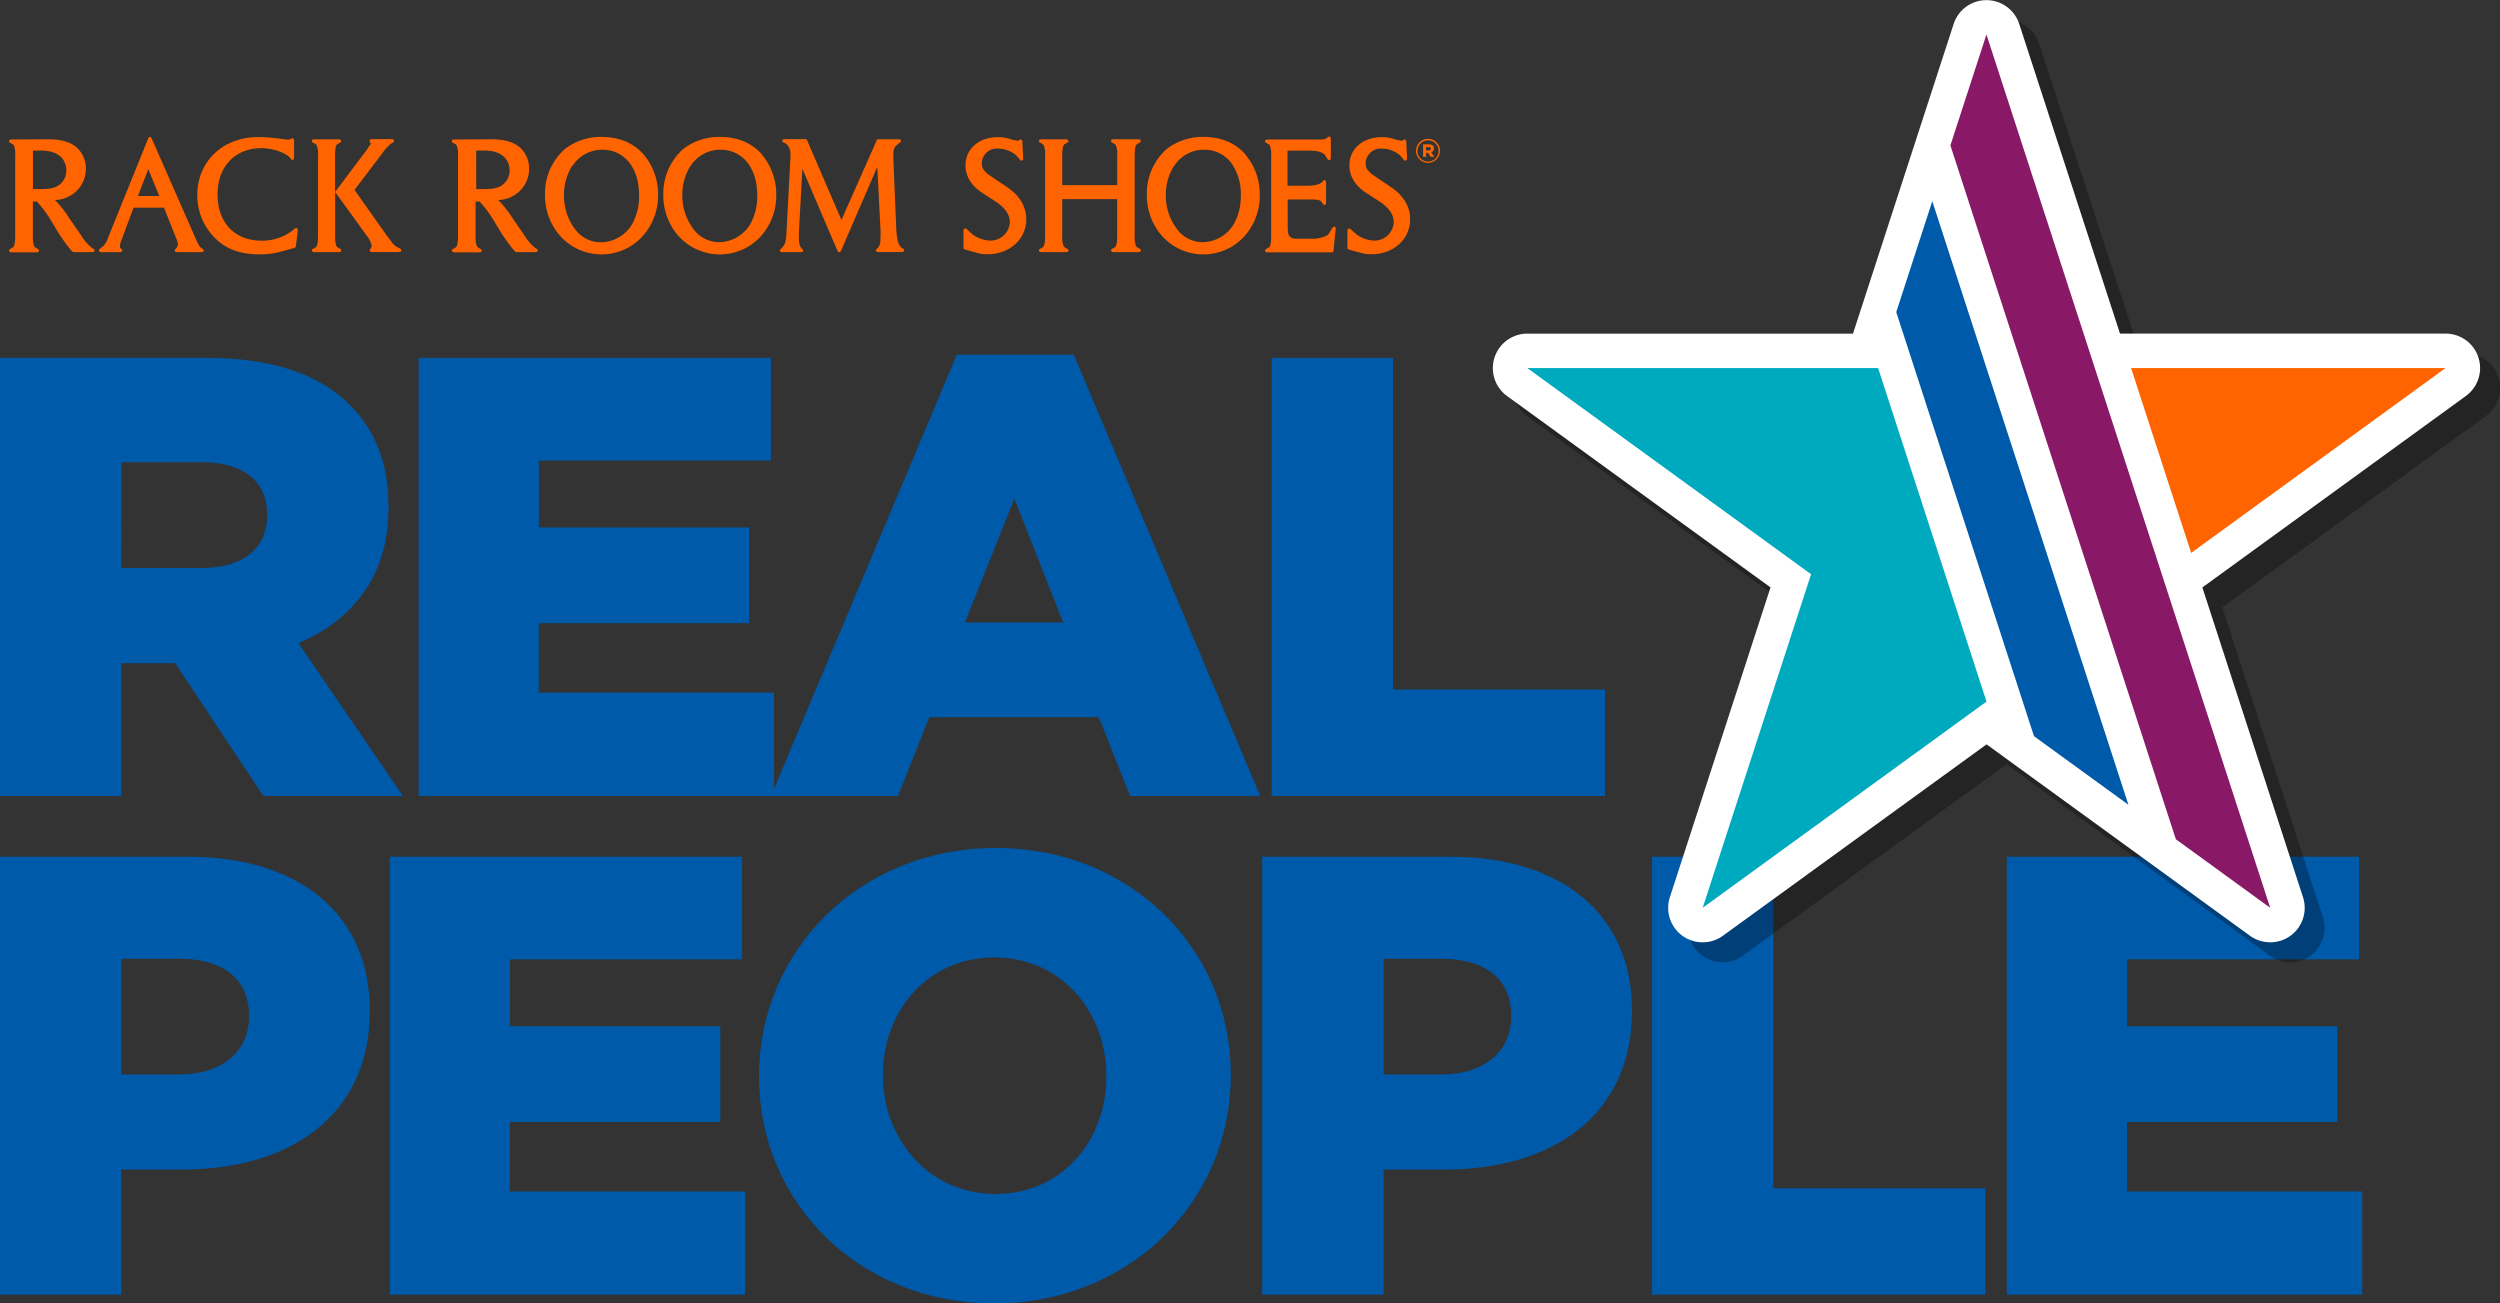
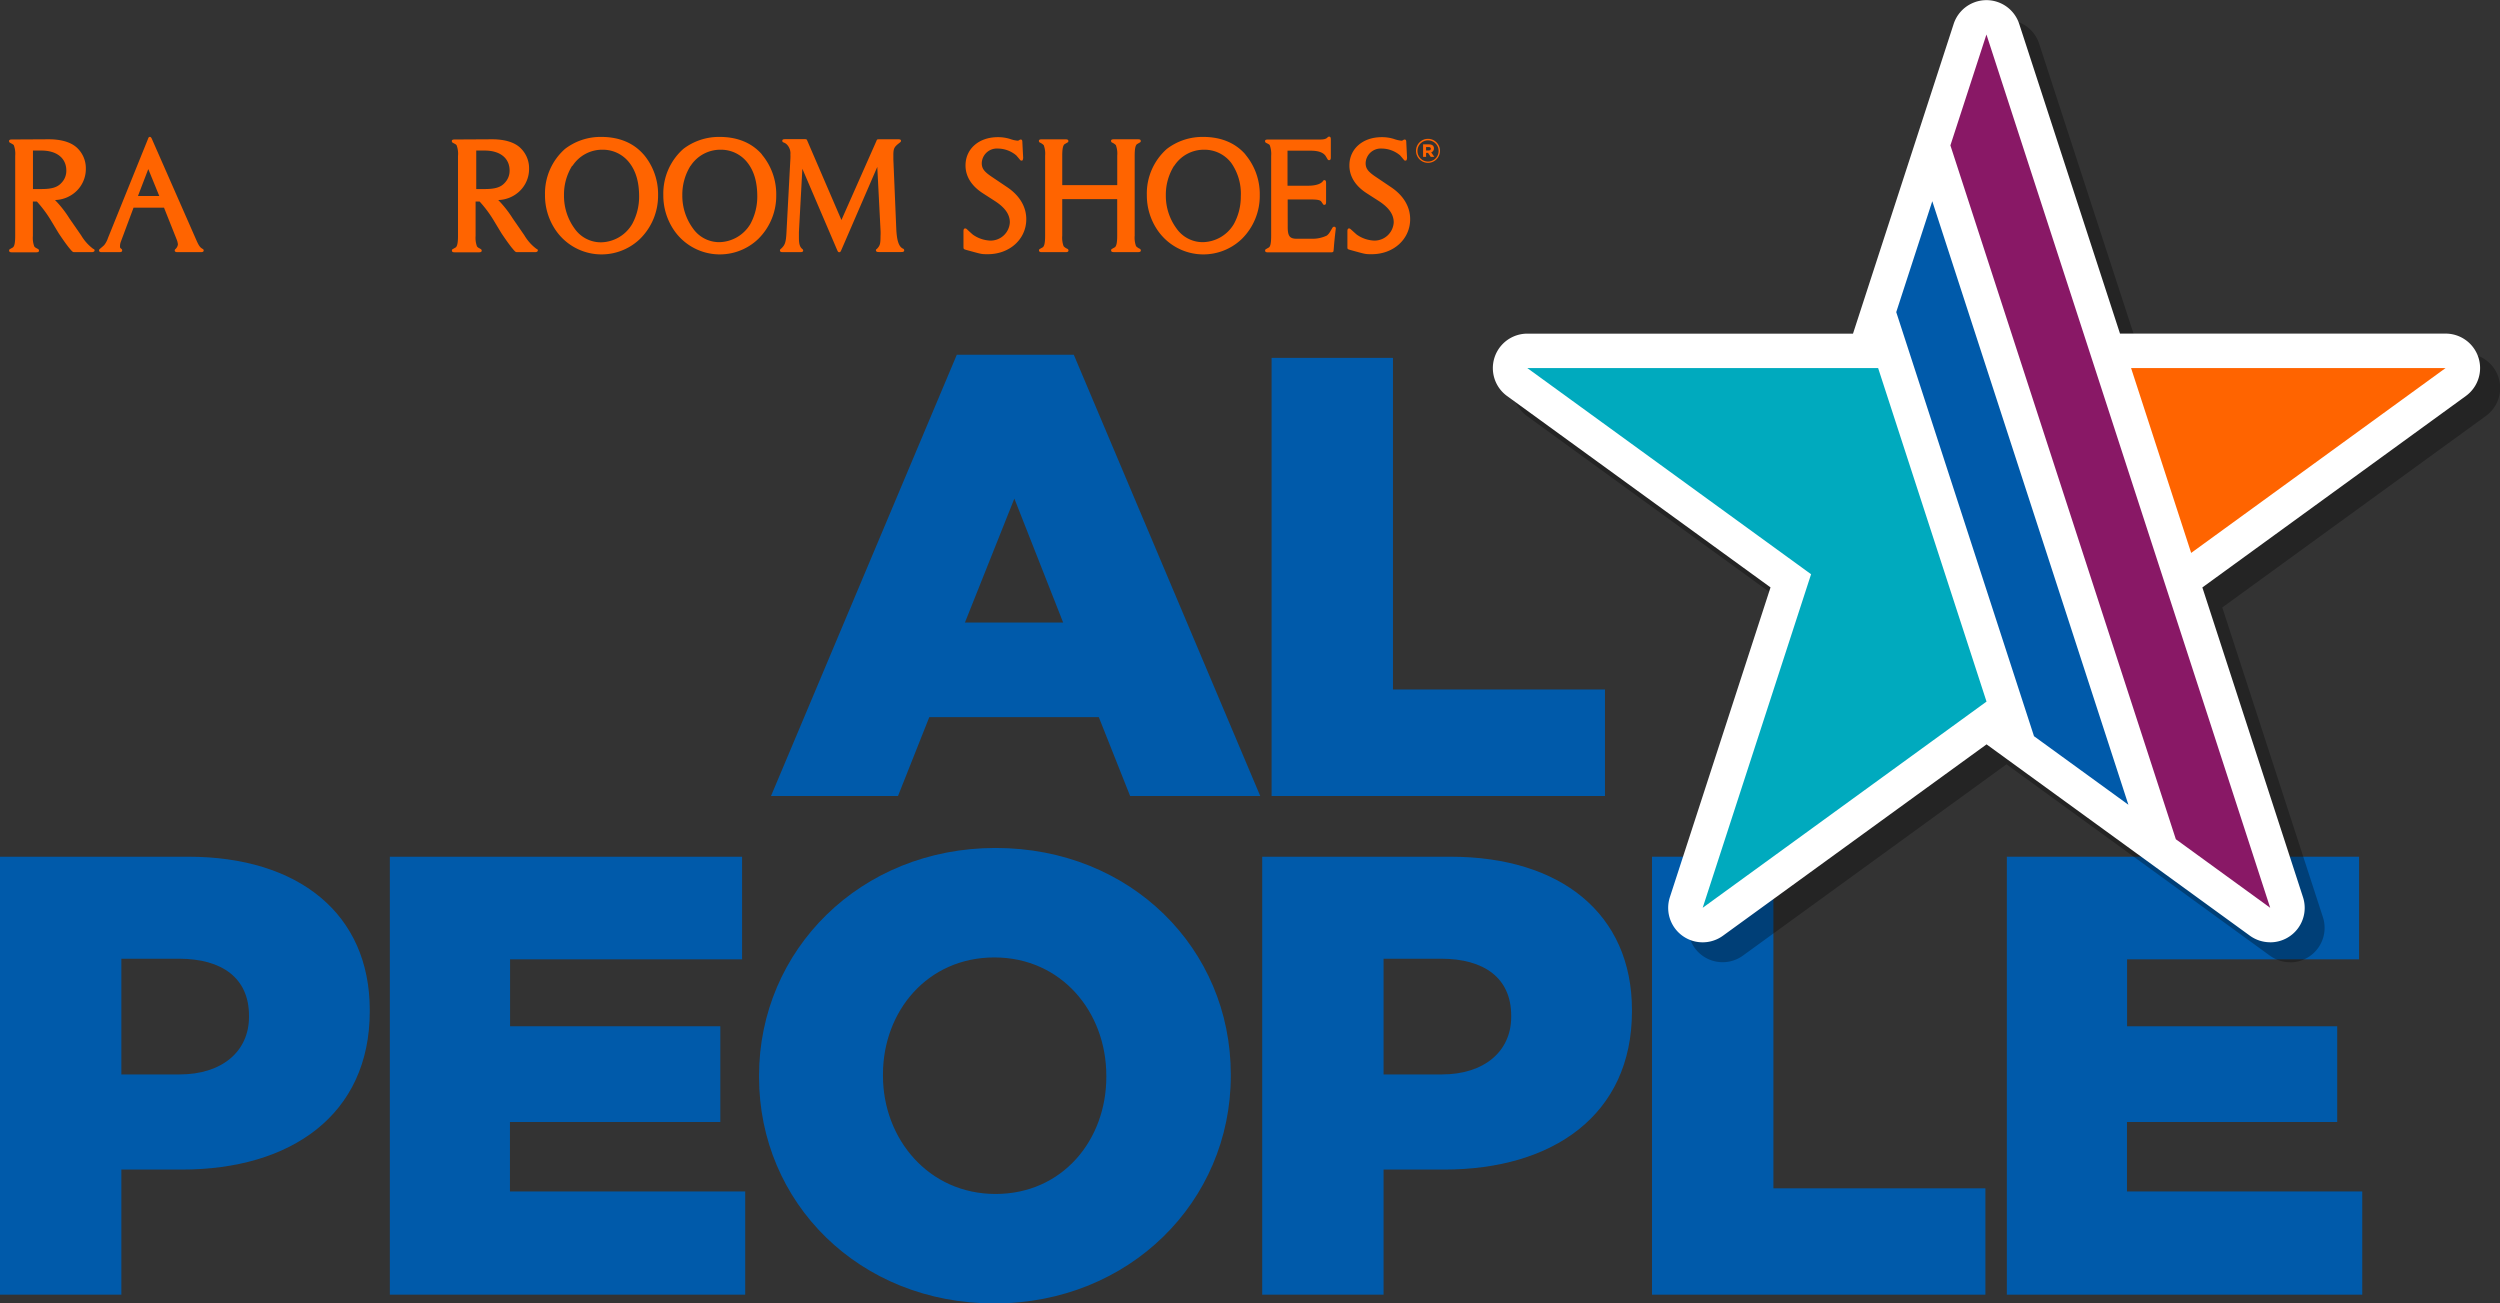
<svg xmlns="http://www.w3.org/2000/svg" viewBox="0 0 625 325.86">
  <rect x="0" y="0" width="625" height="325.86" fill="#333333" stroke="none" />
  <defs>
    <style>.cls-1{isolation:isolate;}.cls-2{fill:#005aaa;}.cls-3{fill:#ff6400;}.cls-4{opacity:0.3;mix-blend-mode:multiply;}.cls-5{fill:#fff;}.cls-6{fill:#891866;}.cls-7{fill:#00aabe;}.cls-8{fill:none;}</style>
  </defs>
  <title>20180830-realpeople-logo-d-r</title>
  <g class="cls-1">
    <g id="Art">
      <path class="cls-2" d="M0,214.18H47.08c27.53,0,45.36,14.24,45.36,38.32v.32c0,26-19.86,39.57-46.93,39.57H30.34v31.28H0Zm44.89,54.43c10.64,0,17.36-5.78,17.36-14.39v-.31c0-9.38-6.72-14.23-17.52-14.23H30.34v28.93Z" />
      <path class="cls-2" d="M97.46,214.18h88.06v25.65h-58v16.74h52.56V280.5H127.49v17.36H186.3v25.81H97.46Z" />
      <path class="cls-2" d="M189.76,269.24v-.31c0-31.44,25.35-56.94,59.13-56.94s58.81,25.18,58.81,56.62v.32c0,31.44-25.34,56.93-59.12,56.93S189.76,300.68,189.76,269.24Zm86.82,0v-.31c0-16-11.27-29.57-28-29.57s-27.84,13.46-27.84,29.25v.32c0,15.8,11.42,29.56,28.15,29.56S276.58,285,276.58,269.24Z" />
      <path class="cls-2" d="M315.55,214.18h47.08c27.53,0,45.36,14.24,45.36,38.32v.32c0,26-19.87,39.57-46.93,39.57H345.89v31.28H315.55Zm44.89,54.43c10.63,0,17.36-5.78,17.36-14.39v-.31c0-9.38-6.73-14.23-17.52-14.23H345.89v28.93Z" />
      <path class="cls-2" d="M413,214.18h30.35v82.9h53v26.59H413Z" />
      <path class="cls-2" d="M501.71,214.18h88.06v25.65h-58v16.74H584.3V280.5H531.74v17.36h58.82v25.81H501.71Z" />
      <path class="cls-3" d="M12.18,34.82c3.3,0,5.8.8,7.28,2.33a7,7,0,0,1,2,5.07,7.67,7.67,0,0,1-2.71,5.88,8.08,8.08,0,0,1-5,1.91,26.76,26.76,0,0,1,3.59,4.57l2.93,4.23a11.59,11.59,0,0,0,3,3.38c.3.13.38.21.38.42s-.21.43-.72.43H18.78c-.59,0-.59,0-1.36-.9s-2.15-2.91-2.79-3.89L12.9,55.38a30.42,30.42,0,0,0-3.68-5h-1v8.59a6.21,6.21,0,0,0,.34,2.62,1.35,1.35,0,0,0,.51.43l.47.25a.53.53,0,0,1,.21.38c0,.3-.21.43-.72.43H3c-.51,0-.72-.13-.72-.43s0-.25.89-.76c.42-.25.63-1.1.63-2.92v-20a6.25,6.25,0,0,0-.33-2.63c-.13-.2-.13-.2-1-.67a.51.51,0,0,1-.21-.38c0-.3.21-.42.72-.42ZM8.24,47.26H10.4c2.5,0,3.93-.42,4.91-1.49a4.31,4.31,0,0,0,1.27-3.13c0-3.09-2.37-5-6.22-5H8.24Z" />
      <path class="cls-3" d="M33.39,51.91l-3.17,8.5A3.25,3.25,0,0,0,30,61.55c0,.39,0,.39.42.73a.42.42,0,0,1,.12.33c0,.3-.2.43-.71.43H25.43c-.46,0-.67-.13-.67-.43s0-.16,1.27-1.31A5.78,5.78,0,0,0,27,59.48L37,34.73c.12-.38.25-.51.46-.51s.34.13.51.51l11.25,25.6c.56,1.22.89,1.61,1.48,1.91a.43.43,0,0,1,.22.37c0,.3-.22.43-.72.43h-5.8c-.5,0-.72-.13-.72-.43a.41.41,0,0,1,.17-.33,1.9,1.9,0,0,0,.63-1.19,4.46,4.46,0,0,0-.33-1.26L41,51.91ZM39.82,49l-2.75-6.73L34.49,49Z" />
-       <path class="cls-3" d="M74,61.3c-.09.59-.09.59-.85.81-.09,0-1.19.34-3.3.89a20.07,20.07,0,0,1-5,.59c-4.87,0-8.59-1.4-11.34-4.32a15,15,0,0,1-4.19-10.45c0-8.46,6.39-14.55,15.19-14.55a43.12,43.12,0,0,1,6.47.55c.34,0,.76.08.93.08a1.59,1.59,0,0,0,.85-.17c.25-.17.25-.17.33-.17.3,0,.43.21.43.68v4c0,.5-.13.72-.43.72s-.25-.09-.5-.39c-1-1.35-4.4-2.53-7.2-2.53-6.64,0-11,4.61-11,11.54,0,7.11,4.28,11.59,11,11.59a12.36,12.36,0,0,0,8.29-3c.17-.13.25-.17.34-.17a.41.41,0,0,1,.42.51l0,.21Z" />
-       <path class="cls-3" d="M91.74,37.4l.64-1,.34-.39c-.34-.72-.34-.72-.34-.8,0-.29.2-.42.72-.42h4.73c.47,0,.68.13.68.42s0,.21-.89.8a12.42,12.42,0,0,0-2,2.25l-7,9.22,6.77,9.56c.72,1.06,1.56,2.2,2.5,3.42a4.27,4.27,0,0,0,1.05,1.11l1.19.63a.44.44,0,0,1,.21.38c0,.3-.21.43-.72.43H93.14c-.51,0-.72-.13-.72-.43,0-.08,0-.16.16-.33a1.56,1.56,0,0,0,.35-.81A5.8,5.8,0,0,0,91.74,59L83.79,48V58.93a6.26,6.26,0,0,0,.33,2.62,1.43,1.43,0,0,0,.51.43l.47.25a.48.48,0,0,1,.21.38c0,.3-.21.43-.72.43H78.71c-.51,0-.72-.13-.72-.43s0-.25.89-.76c.42-.25.63-1.1.63-2.92v-20a6.08,6.08,0,0,0-.34-2.62c-.12-.21-.12-.21-1-.68a.5.5,0,0,1-.21-.38c0-.29.21-.42.72-.42h5.88c.51,0,.72.13.72.42s0,.25-.89.76c-.42.26-.63,1.1-.63,2.92V48Z" />
      <path class="cls-3" d="M123,34.82c3.3,0,5.8.8,7.27,2.33a7,7,0,0,1,2,5.07,7.67,7.67,0,0,1-2.71,5.88,8.08,8.08,0,0,1-5,1.91,27.26,27.26,0,0,1,3.6,4.57l2.92,4.23a11.59,11.59,0,0,0,3,3.38c.29.13.38.21.38.42s-.21.43-.72.43h-4.27c-.59,0-.59,0-1.35-.9s-2.16-2.91-2.8-3.89l-1.73-2.87a29.94,29.94,0,0,0-3.69-5h-1v8.59a6.21,6.21,0,0,0,.34,2.62,1.43,1.43,0,0,0,.51.43l.46.25a.51.51,0,0,1,.22.38c0,.3-.22.43-.73.43h-6c-.51,0-.72-.13-.72-.43s0-.25.89-.76c.42-.25.63-1.1.63-2.92v-20a6,6,0,0,0-.34-2.63c-.12-.2-.12-.2-1-.67a.51.51,0,0,1-.21-.38c0-.3.21-.42.72-.42Zm-3.94,12.44h2.16c2.5,0,3.93-.42,4.91-1.49a4.35,4.35,0,0,0,1.27-3.13c0-3.09-2.37-5-6.22-5h-2.12Z" />
      <path class="cls-3" d="M160.92,38.63a15.38,15.38,0,0,1,3.6,10.19A15.15,15.15,0,0,1,160,59.73a13.88,13.88,0,0,1-21-2.07,15.35,15.35,0,0,1-2.75-8.92,14.84,14.84,0,0,1,5-11.51,14.57,14.57,0,0,1,9.09-3c4.4,0,8,1.47,10.53,4.36m-17.81,2.83A13.54,13.54,0,0,0,141,48.82a13.86,13.86,0,0,0,2.66,8.34,8,8,0,0,0,6.6,3.42A9.23,9.23,0,0,0,158.05,56a14.29,14.29,0,0,0,1.73-6.89c0-3.47-.76-6.23-2.37-8.34a8.34,8.34,0,0,0-6.73-3.34,8.83,8.83,0,0,0-7.57,4.06" />
      <path class="cls-3" d="M190.46,38.63a15.43,15.43,0,0,1,3.6,10.19,15.11,15.11,0,0,1-4.49,10.91,13.88,13.88,0,0,1-21-2.07,15.42,15.42,0,0,1-2.74-8.92,14.9,14.9,0,0,1,5-11.51,14.65,14.65,0,0,1,9.11-3c4.39,0,8,1.47,10.53,4.36m-17.82,2.83a13.63,13.63,0,0,0-2.07,7.36,13.87,13.87,0,0,0,2.67,8.34,8,8,0,0,0,6.6,3.42A9.25,9.25,0,0,0,187.59,56a14.29,14.29,0,0,0,1.73-6.89c0-3.47-.76-6.23-2.37-8.34a8.37,8.37,0,0,0-6.73-3.34,8.86,8.86,0,0,0-7.58,4.06" />
      <path class="cls-3" d="M219.07,35.32c.2-.5.2-.5.76-.5h4.74c.51,0,.68.12.68.42,0,.13-.09.25-.26.38-1.48,1.14-1.65,1.44-1.65,3.3v.89L224.06,57c.13,3.17.63,4.74,1.78,5.2a.48.48,0,0,1,.21.38c0,.3-.21.43-.72.43H219.7c-.5,0-.72-.13-.72-.47,0-.09,0-.17.22-.29.8-.85.93-1.23.93-3.26a13.31,13.31,0,0,0,0-1.48l-.81-15.78-9,20.81c-.17.38-.25.51-.51.51s-.34-.13-.51-.51l-8.71-20.35L199.73,58v1.49c0,1.56.26,2.32.89,2.79a.51.51,0,0,1,.17.33c0,.3-.21.43-.72.43h-4.4c-.47,0-.68-.13-.68-.43,0-.13,0-.21.21-.38,1-.88,1.27-1.57,1.4-3.81l1-18.78a9.37,9.37,0,0,0,0-1,3.16,3.16,0,0,0-.72-2.33,2.16,2.16,0,0,0-1.06-.72.43.43,0,0,1-.25-.38c0-.3.2-.42.72-.42h4.82c.55,0,.55,0,.76.5L210.36,55Z" />
      <path class="cls-3" d="M255.79,39.43v.08c-.08.6-.13.64-.42.64s-.17,0-1.31-1.31a7.24,7.24,0,0,0-4.62-1.7,3.77,3.77,0,0,0-4,3.64c0,1.4.63,2.2,2.83,3.64l3.52,2.37c3.08,2.07,4.78,4.87,4.78,8,0,5-4.15,8.76-9.61,8.76-1.52,0-1.52,0-4.27-.76-1.53-.42-1.57-.42-1.69-.55s-.13-.17-.13-.55V57.84c0-.51.13-.73.43-.73s.16,0,1.89,1.53a8.14,8.14,0,0,0,4.36,1.51,4.82,4.82,0,0,0,4.91-4.56c0-2-1.22-3.72-3.81-5.38l-2.87-1.85c-2.92-1.86-4.4-4.27-4.4-7,0-4.15,3.34-7.07,8.08-7.07a9.9,9.9,0,0,1,3.08.46,7.65,7.65,0,0,0,1.83.42c.21,0,.21,0,.54-.21a.65.65,0,0,1,.26-.08c.29,0,.42.17.42.67Z" />
      <path class="cls-3" d="M265.56,58.93a6.21,6.21,0,0,0,.34,2.62,2.73,2.73,0,0,0,1,.68.51.51,0,0,1,.22.38c0,.3-.22.43-.73.43h-5.92c-.5,0-.72-.13-.72-.43s0-.25.9-.76c.42-.25.63-1.09.63-2.92v-20a6.16,6.16,0,0,0-.34-2.63,3.07,3.07,0,0,0-1-.67.51.51,0,0,1-.22-.38c0-.3.22-.42.72-.42h5.92c.51,0,.73.12.73.42s0,.25-.89.76c-.43.26-.64,1.1-.64,2.92v7.36h13.75V38.92a6.16,6.16,0,0,0-.34-2.63,2.94,2.94,0,0,0-1-.67.53.53,0,0,1-.21-.38c0-.3.21-.42.72-.42h6c.51,0,.71.12.71.42s0,.25-.88.76c-.43.26-.64,1.1-.64,2.92v20a6.21,6.21,0,0,0,.34,2.62,2.82,2.82,0,0,0,1,.68.52.52,0,0,1,.2.38c0,.3-.2.43-.71.43h-6c-.51,0-.72-.13-.72-.43s0-.25.89-.76c.42-.25.63-1.09.63-2.92V49.79H265.56Z" />
      <path class="cls-3" d="M311.34,38.63a15.38,15.38,0,0,1,3.6,10.19,15.1,15.1,0,0,1-4.48,10.91,13.88,13.88,0,0,1-21-2.07,15.43,15.43,0,0,1-2.75-8.92,14.87,14.87,0,0,1,5-11.51,14.64,14.64,0,0,1,9.1-3c4.4,0,8,1.47,10.53,4.36m-17.8,2.83a13.55,13.55,0,0,0-2.08,7.36,13.8,13.8,0,0,0,2.67,8.34,8,8,0,0,0,6.6,3.42A9.22,9.22,0,0,0,308.47,56a14.17,14.17,0,0,0,1.73-6.89,13.4,13.4,0,0,0-2.36-8.34,8.37,8.37,0,0,0-6.74-3.34,8.82,8.82,0,0,0-7.56,4.06" />
      <path class="cls-3" d="M321.93,56.78c0,2.24.5,2.91,2.29,2.91h3.84a8.24,8.24,0,0,0,3.65-.8,3.4,3.4,0,0,0,.84-1l.59-1a.5.5,0,0,1,.38-.21.41.41,0,0,1,.43.46c-.26,2.12-.38,3.47-.43,4-.13,1.69-.13,1.69-.21,1.78s-.17.17-.6.17H317c-.52,0-.72-.13-.72-.43s0-.25.88-.76c.43-.21.63-1.1.63-2.92v-20a6.44,6.44,0,0,0-.33-2.62c-.09-.21-.09-.21-1-.68a.53.53,0,0,1-.2-.38c0-.3.2-.42.72-.42h13.06c1,0,1.57-.17,1.91-.6a.49.49,0,0,1,.34-.12c.3,0,.42.21.42.72v4.44c0,.51-.12.72-.42.72s-.26,0-.81-.93-1.77-1.44-3.84-1.44h-5.76v8.76H327c1.9,0,3.25-.43,3.76-1.19a.4.4,0,0,1,.34-.21c.29,0,.42.21.42.72v4.74c0,.51-.13.72-.42.72s-.21,0-.71-.72c-.34-.51-.9-.63-3.31-.63h-5.16Z" />
      <path class="cls-3" d="M351.76,39.43v.08c-.09.6-.14.64-.43.64s-.17,0-1.31-1.31a7.21,7.21,0,0,0-4.61-1.7,3.78,3.78,0,0,0-4,3.64c0,1.4.64,2.2,2.84,3.64l3.51,2.37c3.09,2.07,4.78,4.87,4.78,8,0,5-4.15,8.76-9.6,8.76-1.53,0-1.53,0-4.28-.76-1.52-.42-1.56-.42-1.69-.55s-.12-.17-.12-.55V57.84c0-.51.12-.73.41-.73s.17,0,1.91,1.53a8.11,8.11,0,0,0,4.36,1.51,4.82,4.82,0,0,0,4.9-4.56c0-2-1.22-3.72-3.8-5.38l-2.88-1.85c-2.92-1.86-4.4-4.27-4.4-7,0-4.15,3.34-7.07,8.08-7.07a9.92,9.92,0,0,1,3.09.46,7.52,7.52,0,0,0,1.82.42c.21,0,.21,0,.55-.21a.61.61,0,0,1,.25-.08c.3,0,.43.17.43.67Z" />
      <path class="cls-3" d="M357,40.71a3,3,0,0,0,3-3h0a3,3,0,0,0-3-3,3,3,0,0,0-3,3v0a3,3,0,0,0,3,3m0-.32a2.62,2.62,0,0,1-2.63-2.66v0a2.64,2.64,0,1,1,5.28,0h0A2.65,2.65,0,0,1,357,40.39m-1.23-1.18h.75v-1H357l.68,1h.9l-.78-1.12a1,1,0,0,0,.68-1c0-.7-.53-1-1.25-1h-1.46Zm.75-1.6v-.85h.66c.32,0,.53.15.53.42s-.19.43-.53.43Z" />
-       <path class="cls-2" d="M0,89.47H51.77c16.73,0,28.31,4.38,35.67,11.73,6.41,6.42,9.69,14.71,9.69,25.5V127c0,16.9-8.92,28-22.52,33.79L100.73,199H65.85L43.79,165.8H30.34V199H0ZM50.52,142c10.17,0,16.26-5,16.26-13v-.32c0-8.75-6.41-13.13-16.42-13.13h-20V142Z" />
-       <path class="cls-2" d="M104.66,89.47h88.06v25.66h-58v16.73h52.56v23.93H134.69v17.37H193.5V199H104.66Z" />
      <path class="cls-2" d="M239.2,88.69h29.25L315.06,199H282.53l-7.83-19.71H232.32L224.5,199H192.75Zm26.59,66.95-12.2-31-12.36,31Z" />
      <path class="cls-2" d="M317.9,89.47h30.34v82.9h53V199H317.9Z" />
      <path class="cls-4" d="M572.54,240.56a8.6,8.6,0,0,1-5.07-1.65l-65.85-47.84-65.9,47.84a8.62,8.62,0,0,1-13.26-9.64l25.16-77.44L381.74,104a8.62,8.62,0,0,1,5.07-15.59h81.43L493.4,10.94a8.61,8.61,0,0,1,16.39,0L535,88.38h81.42A8.62,8.62,0,0,1,621.45,104l-65.88,47.86,25.16,77.44a8.63,8.63,0,0,1-8.19,11.29Z" />
      <path class="cls-5" d="M567.55,235.57a8.66,8.66,0,0,1-5.07-1.64l-65.84-47.84-65.9,47.84a8.62,8.62,0,0,1-13.27-9.64l25.16-77.44L376.76,99a8.62,8.62,0,0,1,5.07-15.59h81.42L488.41,6a8.62,8.62,0,0,1,16.4,0L530,83.4h81.42A8.62,8.62,0,0,1,616.46,99l-65.87,47.86,25.16,77.44a8.61,8.61,0,0,1-8.2,11.28Z" />
      <polygon class="cls-2" points="508.5 184.05 532.1 201.19 483.07 50.3 474.06 78.03 508.5 184.05" />
      <polygon class="cls-6" points="496.61 8.62 487.6 36.35 543.96 209.81 567.55 226.95 496.61 8.62" />
      <polygon class="cls-3" points="547.79 138.23 611.39 92.02 532.77 92.02 547.79 138.23" />
      <polygon class="cls-7" points="469.52 91.98 469.51 92.02 381.83 92.02 452.77 143.56 425.67 226.95 496.61 175.41 496.64 175.43 469.52 91.98" />
      <polygon class="cls-8" points="611.39 92.02 523.71 92.02 496.61 8.62 469.52 91.98 469.51 92.02 381.83 92.02 452.77 143.56 425.67 226.95 496.64 175.43 567.55 226.95 540.45 143.56 611.39 92.02" />
    </g>
  </g>
</svg>